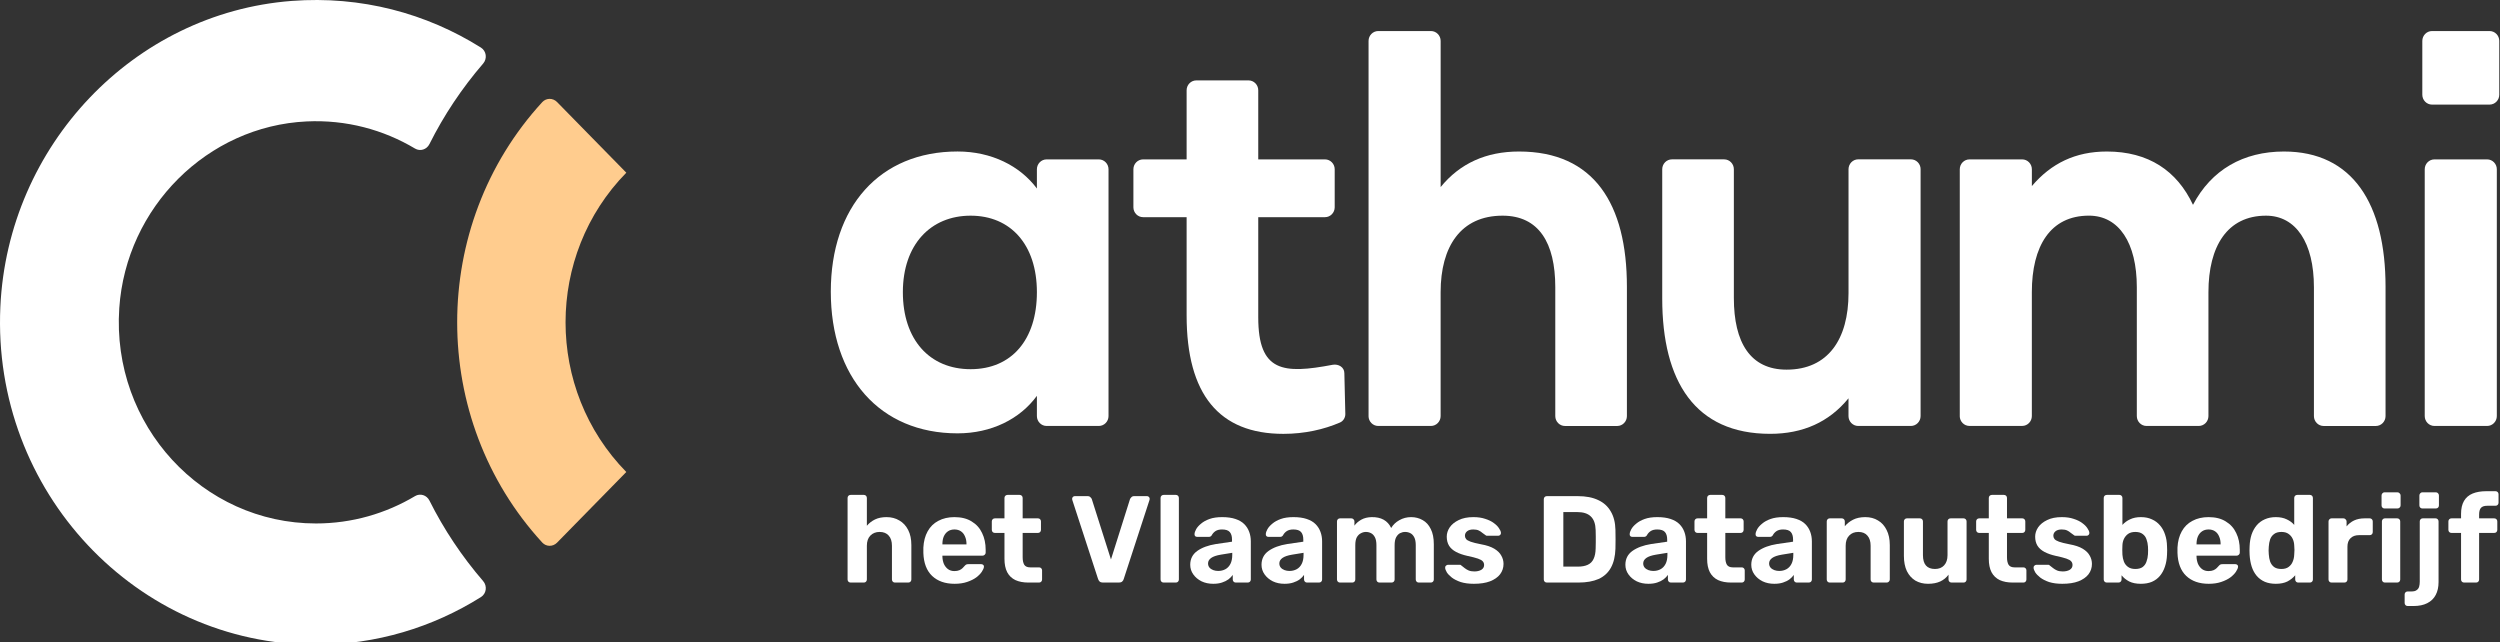
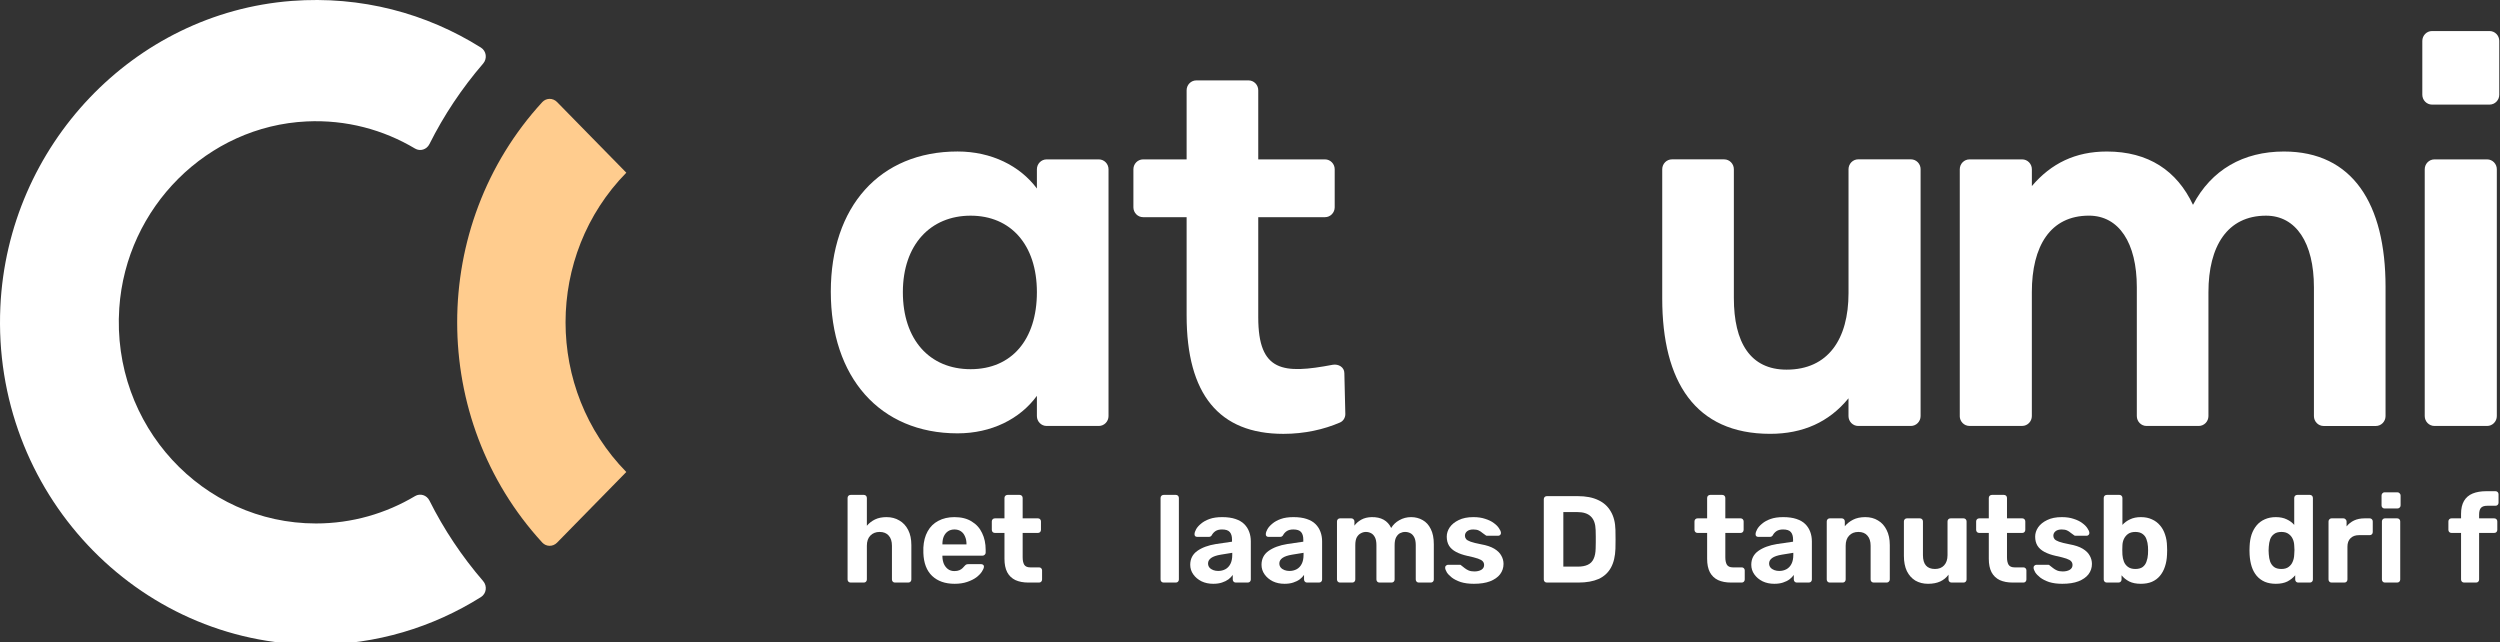
<svg xmlns="http://www.w3.org/2000/svg" viewBox="0 0 3397 873" fill="none">
  <rect x="0" y="0" width="3397" height="873" fill="#333333" stroke="none" />
  <path d="M429.282 711.285C275.331 711.285 151.3 578.079 162.07 418.712C171.342 281.467 282.035 171.329 416.693 164.998C470.471 162.451 520.968 176.241 563.94 201.856C570.93 206.041 579.81 203.239 583.483 195.853C603.061 156.702 627.561 119.953 656.553 86.297C662.295 79.602 660.904 69.305 653.487 64.648C579.524 18.221 490.798 -5.975 396.295 1.265C181.683 17.711 10.615 197.563 0.487 416.929C-11.103 667.986 185.749 876 429.282 876C511.375 876 588.155 852.313 653.451 811.344C660.904 806.686 662.331 796.389 656.553 789.658C627.561 756.002 603.061 719.253 583.483 680.103C579.81 672.753 570.966 669.915 563.976 674.099C524.391 697.713 478.352 711.285 429.282 711.285Z" fill="white" />
  <path d="M851.014 234.638L756.832 138.545C751.304 132.905 742.21 132.905 736.861 138.727C582.66 306.681 582.66 569.308 736.861 737.262C742.21 743.084 751.304 743.084 756.832 737.444L851.014 641.351C740.962 529.067 740.962 346.959 851.014 234.674" fill="#ffcc8e" />
  <path d="M1408.94 397.009C1408.94 332.607 1373.42 293.057 1318.85 293.057C1264.29 293.057 1226.81 332.644 1226.81 397.009C1226.81 461.374 1262.97 501.653 1318.85 501.653C1374.74 501.653 1408.94 461.411 1408.94 397.009ZM1128.89 396.318C1128.89 280.94 1195.29 205.842 1301.13 205.842C1347.17 205.842 1385.93 225.308 1408.94 256.162V230.001C1408.94 222.615 1414.86 216.575 1422.09 216.575H1493.1C1500.34 216.575 1506.26 222.615 1506.26 230.001V565.363C1506.26 572.749 1500.34 578.789 1493.1 578.789H1422.09C1414.86 578.789 1408.94 572.749 1408.94 565.363V537.856C1385.93 569.365 1347.13 588.831 1301.13 588.831C1195.29 588.831 1128.89 512.35 1128.89 396.318Z" fill="white" />
  <path d="M1612.38 428.554V295.094H1553.22C1545.98 295.094 1540.06 289.054 1540.06 281.668V230.001C1540.06 222.615 1545.98 216.575 1553.22 216.575H1612.38V122.665C1612.38 115.278 1618.3 109.238 1625.54 109.238H1696.55C1703.79 109.238 1709.71 115.278 1709.71 122.665V216.575H1800.43C1807.67 216.575 1813.59 222.615 1813.59 230.001V281.668C1813.59 289.054 1807.67 295.094 1800.43 295.094H1709.71V431.247C1709.71 505.691 1743.9 508.383 1810.95 495.648C1818.83 494.302 1826.71 498.996 1826.71 507.037L1828.03 562.706C1828.03 567.4 1825.39 572.094 1820.79 574.095C1799.11 583.482 1772.79 589.522 1743.87 589.522C1656.43 589.522 1612.38 535.854 1612.38 428.554Z" fill="white" />
-   <path d="M1859.59 565.363V55.608C1859.59 48.221 1865.51 42.181 1872.75 42.181H1944.39C1951.63 42.181 1957.55 48.221 1957.55 55.608V254.161C1983.84 221.96 2019.36 205.878 2064.04 205.878C2165.92 205.878 2210.64 276.975 2210.64 389.659V565.4C2210.64 572.786 2204.72 578.826 2197.48 578.826H2126.48C2119.24 578.826 2113.32 572.786 2113.32 565.4V390.314C2113.32 329.951 2090.96 293.057 2041.68 293.057C1985.16 293.057 1957.52 334.645 1957.52 397.009V565.363C1957.52 572.749 1951.6 578.789 1944.36 578.789H1872.71C1865.48 578.789 1859.56 572.749 1859.56 565.363" fill="white" />
  <path d="M2609.7 230.001V565.363C2609.7 572.749 2603.78 578.789 2596.54 578.789H2524.89C2517.65 578.789 2511.73 572.749 2511.73 565.363V541.203C2485.45 573.404 2449.93 589.486 2405.25 589.486C2303.36 589.486 2258.64 518.39 2258.64 405.705V229.965C2258.64 222.578 2264.56 216.539 2271.8 216.539H2342.81C2350.05 216.539 2355.97 222.578 2355.97 229.965V405.014C2355.97 465.376 2378.32 502.271 2427.61 502.271C2484.13 502.271 2511.77 460.683 2511.77 398.282V229.928C2511.77 222.542 2517.69 216.502 2524.93 216.502H2596.57C2603.81 216.502 2609.73 222.542 2609.73 229.928" fill="white" />
  <path d="M2662.94 565.363V230.001C2662.94 222.615 2668.86 216.575 2676.1 216.575H2747.74C2754.98 216.575 2760.9 222.615 2760.9 230.001V252.815C2787.19 221.96 2820.06 205.878 2862.82 205.878C2919.35 205.878 2958.15 232.039 2979.83 278.321C3004.83 230.693 3048.19 205.878 3103.43 205.878C3196.79 205.878 3241.48 276.974 3241.48 389.659V565.399C3241.48 572.786 3235.56 578.825 3228.32 578.825H3157.32C3150.08 578.825 3144.16 572.786 3144.16 565.399V390.314C3144.16 329.951 3119.84 293.057 3079.08 293.057C3026.47 293.057 3000.83 334.645 3000.83 397.009V565.363C3000.83 572.749 2994.91 578.789 2987.67 578.789H2916.67C2909.43 578.789 2903.51 572.749 2903.51 565.363V390.278C2903.51 329.915 2879.19 293.02 2838.43 293.02C2785.83 293.02 2760.87 334.608 2760.87 396.973V565.327C2760.87 572.713 2754.95 578.753 2747.71 578.753H2676.06C2668.82 578.753 2662.9 572.713 2662.9 565.327" fill="white" />
  <path d="M3294.72 565.363V230.002C3294.72 222.615 3300.64 216.575 3307.88 216.575H3379.52C3386.76 216.575 3392.68 222.615 3392.68 230.002V565.363C3392.68 572.749 3386.76 578.789 3379.52 578.789H3307.88C3300.64 578.789 3294.72 572.749 3294.72 565.363ZM3291.44 128.705V55.608C3291.44 48.221 3297.36 42.181 3304.6 42.181H3382.84C3390.08 42.181 3396 48.221 3396 55.608V128.705C3396 136.092 3390.08 142.131 3382.84 142.131H3304.6C3297.36 142.131 3291.44 136.092 3291.44 128.705Z" fill="white" />
  <path d="M1155.86 791.579C1154.64 791.579 1153.63 791.188 1152.85 790.405C1152.07 789.622 1151.69 788.616 1151.69 787.385V676.663C1151.69 675.433 1152.07 674.427 1152.85 673.644C1153.63 672.861 1154.64 672.469 1155.86 672.469H1173.89C1175.01 672.469 1175.95 672.861 1176.73 673.644C1177.51 674.427 1177.9 675.433 1177.9 676.663V714.41C1180.91 710.831 1184.58 707.979 1188.92 705.854C1193.26 703.729 1198.5 702.666 1204.62 702.666C1211.19 702.666 1216.98 704.176 1221.99 707.196C1227.11 710.104 1231.11 714.41 1234.01 720.113C1236.9 725.705 1238.35 732.528 1238.35 740.58V787.385C1238.35 788.616 1237.96 789.622 1237.18 790.405C1236.4 791.188 1235.4 791.579 1234.18 791.579H1215.97C1214.86 791.579 1213.92 791.188 1213.14 790.405C1212.36 789.622 1211.97 788.616 1211.97 787.385V741.587C1211.97 735.659 1210.52 731.074 1207.63 727.83C1204.73 724.475 1200.61 722.798 1195.27 722.798C1190.04 722.798 1185.81 724.475 1182.58 727.83C1179.46 731.074 1177.9 735.659 1177.9 741.587V787.385C1177.9 788.616 1177.51 789.622 1176.73 790.405C1175.95 791.188 1175.01 791.579 1173.89 791.579H1155.86Z" fill="white" />
  <path d="M1297.07 793.257C1284.27 793.257 1274.09 789.678 1266.52 782.52C1259.06 775.363 1255.11 764.961 1254.66 751.317C1254.66 750.422 1254.66 749.248 1254.66 747.794C1254.66 746.228 1254.66 744.998 1254.66 744.103C1255.11 735.492 1257.05 728.11 1260.5 721.959C1263.96 715.696 1268.8 710.943 1275.03 707.699C1281.27 704.344 1288.56 702.666 1296.91 702.666C1306.26 702.666 1314.05 704.624 1320.29 708.538C1326.63 712.341 1331.36 717.597 1334.48 724.307C1337.71 730.906 1339.32 738.511 1339.32 747.123V750.981C1339.32 752.1 1338.88 753.05 1337.99 753.833C1337.21 754.616 1336.26 755.008 1335.15 755.008H1280.54C1280.54 755.119 1280.54 755.343 1280.54 755.679C1280.54 755.902 1280.54 756.126 1280.54 756.35C1280.65 759.929 1281.32 763.228 1282.55 766.248C1283.88 769.155 1285.72 771.504 1288.06 773.294C1290.51 775.083 1293.4 775.978 1296.74 775.978C1299.52 775.978 1301.81 775.586 1303.59 774.803C1305.37 774.021 1306.82 773.07 1307.93 771.952C1309.15 770.833 1310.04 769.882 1310.6 769.1C1311.6 767.981 1312.38 767.31 1312.94 767.086C1313.61 766.751 1314.61 766.583 1315.94 766.583H1333.31C1334.42 766.583 1335.31 766.919 1335.98 767.59C1336.76 768.149 1337.1 768.988 1336.98 770.106C1336.87 771.896 1335.93 774.132 1334.15 776.817C1332.48 779.389 1329.97 781.961 1326.63 784.534C1323.29 786.994 1319.12 789.063 1314.11 790.741C1309.21 792.418 1303.53 793.257 1297.07 793.257ZM1280.54 739.741H1313.27V739.406C1313.27 735.38 1312.6 731.913 1311.27 729.005C1310.04 725.985 1308.21 723.636 1305.76 721.959C1303.31 720.281 1300.36 719.442 1296.91 719.442C1293.46 719.442 1290.51 720.281 1288.06 721.959C1285.61 723.636 1283.72 725.985 1282.38 729.005C1281.16 731.913 1280.54 735.38 1280.54 739.406V739.741Z" fill="white" />
  <path d="M1397.43 791.579C1390.53 791.579 1384.63 790.461 1379.73 788.224C1374.84 785.876 1371.11 782.297 1368.55 777.488C1366.1 772.678 1364.87 766.639 1364.87 759.369V724.14H1351.85C1350.62 724.14 1349.62 723.748 1348.84 722.965C1348.06 722.183 1347.67 721.176 1347.67 719.946V708.538C1347.67 707.308 1348.06 706.301 1348.84 705.518C1349.62 704.735 1350.62 704.344 1351.85 704.344H1364.87V676.663C1364.87 675.433 1365.26 674.427 1366.04 673.644C1366.93 672.861 1367.93 672.469 1369.05 672.469H1385.41C1386.64 672.469 1387.64 672.861 1388.42 673.644C1389.2 674.427 1389.59 675.433 1389.59 676.663V704.344H1410.46C1411.57 704.344 1412.52 704.735 1413.3 705.518C1414.08 706.301 1414.47 707.308 1414.47 708.538V719.946C1414.47 721.176 1414.08 722.183 1413.3 722.965C1412.52 723.748 1411.57 724.14 1410.46 724.14H1389.59V757.356C1389.59 761.606 1390.31 764.961 1391.76 767.422C1393.31 769.771 1395.99 770.945 1399.77 770.945H1411.96C1413.07 770.945 1414.02 771.336 1414.8 772.119C1415.58 772.902 1415.97 773.853 1415.97 774.971V787.385C1415.97 788.616 1415.58 789.622 1414.8 790.405C1414.02 791.188 1413.07 791.579 1411.96 791.579H1397.43Z" fill="white" />
-   <path d="M1498.56 791.579C1496.78 791.579 1495.33 791.132 1494.21 790.237C1493.21 789.231 1492.49 788.057 1492.04 786.714L1456.98 679.18C1456.87 678.621 1456.81 678.117 1456.81 677.67C1456.81 676.775 1457.14 675.992 1457.81 675.321C1458.48 674.538 1459.31 674.147 1460.32 674.147H1477.85C1479.52 674.147 1480.8 674.65 1481.69 675.657C1482.69 676.552 1483.3 677.39 1483.53 678.173L1509.58 760.208L1535.46 678.173C1535.79 677.39 1536.41 676.552 1537.3 675.657C1538.19 674.65 1539.47 674.147 1541.14 674.147H1558.67C1559.67 674.147 1560.51 674.538 1561.18 675.321C1561.84 675.992 1562.18 676.775 1562.18 677.67C1562.18 678.117 1562.12 678.621 1562.01 679.18L1526.94 786.714C1526.61 788.057 1525.89 789.231 1524.77 790.237C1523.77 791.132 1522.32 791.579 1520.43 791.579H1498.56Z" fill="white" />
  <path d="M1581.15 791.579C1579.93 791.579 1578.92 791.188 1578.14 790.405C1577.36 789.622 1576.98 788.616 1576.98 787.385V676.663C1576.98 675.433 1577.36 674.427 1578.14 673.644C1578.92 672.861 1579.93 672.469 1581.15 672.469H1597.85C1598.96 672.469 1599.91 672.861 1600.69 673.644C1601.47 674.427 1601.86 675.433 1601.86 676.663V787.385C1601.86 788.616 1601.47 789.622 1600.69 790.405C1599.91 791.188 1598.96 791.579 1597.85 791.579H1581.15Z" fill="white" />
  <path d="M1648.51 793.257C1642.61 793.257 1637.32 792.139 1632.65 789.902C1627.97 787.553 1624.24 784.422 1621.46 780.507C1618.68 776.593 1617.28 772.231 1617.28 767.422C1617.28 759.481 1620.46 753.218 1626.8 748.633C1633.26 744.047 1641.72 740.916 1652.18 739.238L1674.06 736.051V733.031C1674.06 728.669 1673.06 725.314 1671.05 722.965C1669.05 720.617 1665.54 719.442 1660.53 719.442C1656.86 719.442 1653.91 720.169 1651.68 721.623C1649.46 723.077 1647.73 724.979 1646.51 727.327C1645.62 728.781 1644.34 729.508 1642.67 729.508H1626.8C1625.58 729.508 1624.63 729.172 1623.96 728.501C1623.3 727.719 1623.02 726.824 1623.13 725.817C1623.13 723.916 1623.85 721.679 1625.3 719.107C1626.75 716.535 1628.97 714.018 1631.98 711.558C1634.98 708.985 1638.83 706.86 1643.5 705.183C1648.18 703.505 1653.91 702.666 1660.7 702.666C1667.71 702.666 1673.72 703.505 1678.73 705.183C1683.74 706.86 1687.75 709.209 1690.76 712.229C1693.76 715.248 1695.99 718.771 1697.44 722.798C1698.88 726.712 1699.61 730.962 1699.61 735.547V787.385C1699.61 788.616 1699.22 789.622 1698.44 790.405C1697.66 791.188 1696.66 791.579 1695.43 791.579H1679.07C1677.96 791.579 1677.01 791.188 1676.23 790.405C1675.45 789.622 1675.06 788.616 1675.06 787.385V781.178C1673.61 783.303 1671.67 785.316 1669.22 787.218C1666.77 789.007 1663.82 790.461 1660.37 791.579C1657.03 792.698 1653.07 793.257 1648.51 793.257ZM1655.19 775.81C1658.86 775.81 1662.15 775.027 1665.04 773.461C1667.94 771.896 1670.22 769.491 1671.89 766.248C1673.56 763.004 1674.39 758.922 1674.39 754.001V751.149L1658.86 753.666C1652.85 754.672 1648.45 756.182 1645.67 758.195C1642.89 760.208 1641.5 762.669 1641.5 765.577C1641.5 767.702 1642.11 769.547 1643.33 771.113C1644.67 772.678 1646.4 773.853 1648.51 774.636C1650.63 775.419 1652.85 775.81 1655.19 775.81Z" fill="white" />
  <path d="M1745.37 793.257C1739.47 793.257 1734.19 792.139 1729.51 789.902C1724.84 787.553 1721.11 784.422 1718.32 780.507C1715.54 776.593 1714.15 772.231 1714.15 767.422C1714.15 759.481 1717.32 753.218 1723.67 748.633C1730.12 744.047 1738.58 740.916 1749.05 739.238L1770.92 736.051V733.031C1770.92 728.669 1769.92 725.314 1767.92 722.965C1765.91 720.617 1762.41 719.442 1757.4 719.442C1753.72 719.442 1750.77 720.169 1748.55 721.623C1746.32 723.077 1744.6 724.979 1743.37 727.327C1742.48 728.781 1741.2 729.508 1739.53 729.508H1723.67C1722.44 729.508 1721.5 729.172 1720.83 728.501C1720.16 727.719 1719.88 726.824 1719.99 725.817C1719.99 723.916 1720.72 721.679 1722.16 719.107C1723.61 716.535 1725.84 714.018 1728.84 711.558C1731.85 708.985 1735.69 706.86 1740.37 705.183C1745.04 703.505 1750.77 702.666 1757.56 702.666C1764.58 702.666 1770.59 703.505 1775.6 705.183C1780.61 706.86 1784.62 709.209 1787.62 712.229C1790.63 715.248 1792.85 718.771 1794.3 722.798C1795.75 726.712 1796.47 730.962 1796.47 735.547V787.385C1796.47 788.616 1796.08 789.622 1795.3 790.405C1794.52 791.188 1793.52 791.579 1792.3 791.579H1775.93C1774.82 791.579 1773.87 791.188 1773.09 790.405C1772.31 789.622 1771.93 788.616 1771.93 787.385V781.178C1770.48 783.303 1768.53 785.316 1766.08 787.218C1763.63 789.007 1760.68 790.461 1757.23 791.579C1753.89 792.698 1749.94 793.257 1745.37 793.257ZM1752.05 775.81C1755.73 775.81 1759.01 775.027 1761.91 773.461C1764.8 771.896 1767.08 769.491 1768.75 766.248C1770.42 763.004 1771.26 758.922 1771.26 754.001V751.149L1755.73 753.666C1749.72 754.672 1745.32 756.182 1742.54 758.195C1739.75 760.208 1738.36 762.669 1738.36 765.577C1738.36 767.702 1738.97 769.547 1740.2 771.113C1741.53 772.678 1743.26 773.853 1745.37 774.636C1747.49 775.419 1749.72 775.81 1752.05 775.81Z" fill="white" />
  <path d="M1820.7 791.579C1819.58 791.579 1818.64 791.188 1817.86 790.405C1817.08 789.622 1816.69 788.616 1816.69 787.385V708.538C1816.69 707.308 1817.08 706.301 1817.86 705.518C1818.64 704.735 1819.58 704.344 1820.7 704.344H1836.23C1837.34 704.344 1838.29 704.735 1839.07 705.518C1839.96 706.301 1840.4 707.308 1840.4 708.538V714.242C1842.63 711.11 1845.69 708.426 1849.59 706.189C1853.59 703.953 1858.33 702.778 1863.78 702.666C1876.69 702.443 1885.54 707.364 1890.33 717.429C1892.89 713.067 1896.56 709.545 1901.35 706.86C1906.25 704.064 1911.59 702.666 1917.38 702.666C1923.17 702.666 1928.4 704.008 1933.08 706.693C1937.75 709.265 1941.43 713.291 1944.1 718.771C1946.88 724.14 1948.27 731.074 1948.27 739.574V787.385C1948.27 788.616 1947.89 789.622 1947.11 790.405C1946.33 791.188 1945.38 791.579 1944.27 791.579H1927.74C1926.62 791.579 1925.68 791.188 1924.9 790.405C1924.12 789.622 1923.73 788.616 1923.73 787.385V740.916C1923.73 736.33 1923.06 732.751 1921.72 730.179C1920.39 727.495 1918.61 725.594 1916.38 724.475C1914.27 723.357 1911.87 722.798 1909.2 722.798C1906.86 722.798 1904.58 723.357 1902.35 724.475C1900.24 725.594 1898.46 727.495 1897.01 730.179C1895.67 732.751 1895.01 736.33 1895.01 740.916V787.385C1895.01 788.616 1894.62 789.622 1893.84 790.405C1893.06 791.188 1892.06 791.579 1890.83 791.579H1874.47C1873.24 791.579 1872.24 791.188 1871.46 790.405C1870.68 789.622 1870.29 788.616 1870.29 787.385V740.916C1870.29 736.33 1869.62 732.751 1868.29 730.179C1866.95 727.495 1865.17 725.594 1862.95 724.475C1860.83 723.357 1858.49 722.798 1855.93 722.798C1853.59 722.798 1851.31 723.413 1849.09 724.643C1846.86 725.761 1845.02 727.607 1843.57 730.179C1842.24 732.751 1841.57 736.274 1841.57 740.748V787.385C1841.57 788.616 1841.18 789.622 1840.4 790.405C1839.62 791.188 1838.68 791.579 1837.56 791.579H1820.7Z" fill="white" />
  <path d="M2002.74 793.257C1995.84 793.257 1989.88 792.474 1984.87 790.908C1979.98 789.231 1975.97 787.218 1972.85 784.869C1969.85 782.52 1967.56 780.172 1966.01 777.823C1964.56 775.363 1963.78 773.294 1963.67 771.616C1963.56 770.386 1963.95 769.379 1964.84 768.596C1965.73 767.813 1966.62 767.422 1967.51 767.422H1983.71C1984.04 767.422 1984.37 767.478 1984.71 767.59C1985.04 767.702 1985.38 767.981 1985.71 768.428C1987.16 769.435 1988.66 770.609 1990.22 771.952C1991.78 773.182 1993.56 774.244 1995.56 775.139C1997.68 776.034 2000.29 776.481 2003.41 776.481C2007.08 776.481 2010.2 775.754 2012.76 774.3C2015.32 772.734 2016.6 770.554 2016.6 767.758C2016.6 765.744 2015.99 764.067 2014.76 762.725C2013.65 761.383 2011.48 760.152 2008.25 759.034C2005.02 757.916 2000.24 756.685 1993.89 755.343C1987.88 754.001 1982.76 752.212 1978.53 749.975C1974.3 747.738 1971.13 744.942 1969.01 741.587C1966.9 738.12 1965.84 733.982 1965.84 729.173C1965.84 724.811 1967.17 720.617 1969.85 716.591C1972.63 712.564 1976.69 709.265 1982.04 706.693C1987.38 704.008 1994.06 702.666 2002.07 702.666C2008.2 702.666 2013.54 703.449 2018.1 705.015C2022.78 706.469 2026.68 708.37 2029.79 710.719C2032.91 712.956 2035.25 715.304 2036.81 717.765C2038.48 720.113 2039.37 722.182 2039.48 723.972C2039.59 725.09 2039.26 726.041 2038.48 726.824C2037.7 727.607 2036.81 727.998 2035.8 727.998H2020.94C2020.39 727.998 2019.89 727.942 2019.44 727.83C2019 727.607 2018.61 727.327 2018.27 726.992C2016.94 726.097 2015.54 725.09 2014.1 723.972C2012.76 722.742 2011.15 721.679 2009.25 720.784C2007.36 719.89 2004.91 719.442 2001.91 719.442C1998.23 719.442 1995.39 720.281 1993.39 721.959C1991.5 723.525 1990.55 725.538 1990.55 727.998C1990.55 729.564 1991.05 731.018 1992.05 732.36C1993.06 733.702 1995.12 734.932 1998.23 736.051C2001.35 737.169 2006.08 738.343 2012.43 739.574C2020 740.916 2026.01 742.929 2030.46 745.613C2034.91 748.297 2038.09 751.429 2039.98 755.008C2041.98 758.475 2042.99 762.221 2042.99 766.248C2042.99 771.504 2041.43 776.201 2038.31 780.339C2035.19 784.366 2030.63 787.553 2024.62 789.902C2018.72 792.139 2011.42 793.257 2002.74 793.257Z" fill="white" />
  <path d="M2101.88 791.579C2100.66 791.579 2099.65 791.188 2098.87 790.405C2098.09 789.622 2097.71 788.616 2097.71 787.385V678.341C2097.71 677.111 2098.09 676.104 2098.87 675.321C2099.65 674.538 2100.66 674.147 2101.88 674.147H2143.79C2154.93 674.147 2164.22 675.936 2171.68 679.515C2179.14 682.982 2184.82 688.127 2188.71 694.949C2192.72 701.66 2194.84 709.992 2195.06 719.946C2195.17 724.867 2195.22 729.173 2195.22 732.863C2195.22 736.554 2195.17 740.804 2195.06 745.613C2194.72 756.014 2192.66 764.626 2188.88 771.448C2185.09 778.271 2179.53 783.359 2172.18 786.714C2164.83 789.958 2155.65 791.579 2144.63 791.579H2101.88ZM2124.26 769.938H2143.79C2149.36 769.938 2153.92 769.1 2157.49 767.422C2161.05 765.744 2163.66 763.116 2165.33 759.537C2167.12 755.846 2168.06 751.093 2168.17 745.278C2168.28 742.034 2168.34 739.126 2168.34 736.554C2168.45 733.982 2168.45 731.409 2168.34 728.837C2168.34 726.265 2168.28 723.413 2168.17 720.281C2167.95 711.893 2165.78 705.742 2161.66 701.828C2157.65 697.801 2151.42 695.788 2142.96 695.788H2124.26V769.938Z" fill="white" />
-   <path d="M2239.81 793.257C2233.91 793.257 2228.62 792.139 2223.94 789.902C2219.27 787.553 2215.54 784.422 2212.76 780.507C2209.97 776.593 2208.58 772.231 2208.58 767.422C2208.58 759.481 2211.75 753.218 2218.1 748.633C2224.56 744.047 2233.02 740.916 2243.48 739.238L2265.36 736.051V733.031C2265.36 728.669 2264.35 725.314 2262.35 722.965C2260.35 720.617 2256.84 719.442 2251.83 719.442C2248.16 719.442 2245.21 720.169 2242.98 721.623C2240.75 723.077 2239.03 724.979 2237.8 727.327C2236.91 728.781 2235.63 729.508 2233.96 729.508H2218.1C2216.87 729.508 2215.93 729.172 2215.26 728.501C2214.59 727.719 2214.31 726.824 2214.43 725.817C2214.43 723.916 2215.15 721.679 2216.6 719.107C2218.04 716.535 2220.27 714.018 2223.28 711.558C2226.28 708.985 2230.12 706.86 2234.8 705.183C2239.47 703.505 2245.21 702.666 2252 702.666C2259.01 702.666 2265.02 703.505 2270.03 705.183C2275.04 706.86 2279.05 709.209 2282.05 712.229C2285.06 715.248 2287.29 718.771 2288.73 722.798C2290.18 726.712 2290.9 730.962 2290.9 735.547V787.385C2290.9 788.616 2290.51 789.622 2289.74 790.405C2288.96 791.188 2287.95 791.579 2286.73 791.579H2270.37C2269.25 791.579 2268.31 791.188 2267.53 790.405C2266.75 789.622 2266.36 788.616 2266.36 787.385V781.178C2264.91 783.303 2262.96 785.316 2260.51 787.218C2258.06 789.007 2255.11 790.461 2251.66 791.579C2248.32 792.698 2244.37 793.257 2239.81 793.257ZM2246.49 775.81C2250.16 775.81 2253.44 775.027 2256.34 773.461C2259.23 771.896 2261.52 769.491 2263.19 766.248C2264.85 763.004 2265.69 758.922 2265.69 754.001V751.149L2250.16 753.666C2244.15 754.672 2239.75 756.182 2236.97 758.195C2234.19 760.208 2232.79 762.669 2232.79 765.577C2232.79 767.702 2233.41 769.547 2234.63 771.113C2235.97 772.678 2237.69 773.853 2239.81 774.636C2241.92 775.419 2244.15 775.81 2246.49 775.81Z" fill="white" />
  <path d="M2352.22 791.579C2345.31 791.579 2339.41 790.461 2334.52 788.224C2329.62 785.876 2325.89 782.297 2323.33 777.488C2320.88 772.678 2319.65 766.639 2319.65 759.369V724.14H2306.63C2305.41 724.14 2304.4 723.748 2303.62 722.965C2302.84 722.183 2302.46 721.176 2302.46 719.946V708.538C2302.46 707.308 2302.84 706.301 2303.62 705.518C2304.4 704.735 2305.41 704.344 2306.63 704.344H2319.65V676.663C2319.65 675.433 2320.04 674.427 2320.82 673.644C2321.71 672.861 2322.72 672.469 2323.83 672.469H2340.19C2341.42 672.469 2342.42 672.861 2343.2 673.644C2343.98 674.427 2344.37 675.433 2344.37 676.663V704.344H2365.24C2366.35 704.344 2367.3 704.735 2368.08 705.518C2368.86 706.301 2369.25 707.308 2369.25 708.538V719.946C2369.25 721.176 2368.86 722.183 2368.08 722.965C2367.3 723.748 2366.35 724.14 2365.24 724.14H2344.37V757.356C2344.37 761.606 2345.09 764.961 2346.54 767.422C2348.1 769.771 2350.77 770.945 2354.55 770.945H2366.74C2367.86 770.945 2368.8 771.336 2369.58 772.119C2370.36 772.902 2370.75 773.853 2370.75 774.971V787.385C2370.75 788.616 2370.36 789.622 2369.58 790.405C2368.8 791.188 2367.86 791.579 2366.74 791.579H2352.22Z" fill="white" />
  <path d="M2410.87 793.257C2404.97 793.257 2399.68 792.139 2395.01 789.902C2390.33 787.553 2386.6 784.422 2383.82 780.507C2381.03 776.593 2379.64 772.231 2379.64 767.422C2379.64 759.481 2382.82 753.218 2389.16 748.633C2395.62 744.047 2404.08 740.916 2414.54 739.238L2436.42 736.051V733.031C2436.42 728.669 2435.42 725.314 2433.41 722.965C2431.41 720.617 2427.9 719.442 2422.89 719.442C2419.22 719.442 2416.27 720.169 2414.04 721.623C2411.82 723.077 2410.09 724.979 2408.87 727.327C2407.97 728.781 2406.69 729.508 2405.02 729.508H2389.16C2387.94 729.508 2386.99 729.172 2386.32 728.501C2385.65 727.719 2385.38 726.824 2385.49 725.817C2385.49 723.916 2386.21 721.679 2387.66 719.107C2389.11 716.535 2391.33 714.018 2394.34 711.558C2397.34 708.985 2401.18 706.86 2405.86 705.183C2410.53 703.505 2416.27 702.666 2423.06 702.666C2430.07 702.666 2436.08 703.505 2441.09 705.183C2446.1 706.86 2450.11 709.209 2453.12 712.229C2456.12 715.248 2458.35 718.771 2459.8 722.798C2461.24 726.712 2461.97 730.962 2461.97 735.547V787.385C2461.97 788.616 2461.58 789.622 2460.8 790.405C2460.02 791.188 2459.02 791.579 2457.79 791.579H2441.43C2440.31 791.579 2439.37 791.188 2438.59 790.405C2437.81 789.622 2437.42 788.616 2437.42 787.385V781.178C2435.97 783.303 2434.02 785.316 2431.58 787.218C2429.13 789.007 2426.18 790.461 2422.73 791.579C2419.39 792.698 2415.43 793.257 2410.87 793.257ZM2417.55 775.81C2421.22 775.81 2424.51 775.027 2427.4 773.461C2430.3 771.896 2432.58 769.491 2434.25 766.248C2435.92 763.004 2436.75 758.922 2436.75 754.001V751.149L2421.22 753.666C2415.21 754.672 2410.81 756.182 2408.03 758.195C2405.25 760.208 2403.86 762.669 2403.86 765.577C2403.86 767.702 2404.47 769.547 2405.69 771.113C2407.03 772.678 2408.75 773.853 2410.87 774.636C2412.98 775.419 2415.21 775.81 2417.55 775.81Z" fill="white" />
  <path d="M2486.19 791.579C2485.08 791.579 2484.13 791.188 2483.35 790.405C2482.57 789.622 2482.18 788.616 2482.18 787.385V708.538C2482.18 707.308 2482.57 706.301 2483.35 705.518C2484.13 704.735 2485.08 704.344 2486.19 704.344H2502.56C2503.78 704.344 2504.78 704.735 2505.56 705.518C2506.34 706.301 2506.73 707.308 2506.73 708.538V715.081C2509.63 711.502 2513.36 708.538 2517.92 706.189C2522.48 703.841 2528.05 702.666 2534.62 702.666C2541.19 702.666 2546.92 704.176 2551.82 707.196C2556.83 710.104 2560.72 714.41 2563.51 720.113C2566.4 725.705 2567.85 732.528 2567.85 740.58V787.385C2567.85 788.616 2567.4 789.622 2566.51 790.405C2565.73 791.188 2564.79 791.579 2563.67 791.579H2545.97C2544.75 791.579 2543.75 791.188 2542.97 790.405C2542.19 789.622 2541.8 788.616 2541.8 787.385V741.587C2541.8 735.659 2540.35 731.074 2537.46 727.83C2534.67 724.475 2530.55 722.798 2525.1 722.798C2519.87 722.798 2515.69 724.475 2512.58 727.83C2509.46 731.074 2507.9 735.659 2507.9 741.587V787.385C2507.9 788.616 2507.51 789.622 2506.73 790.405C2505.95 791.188 2505.01 791.579 2503.89 791.579H2486.19Z" fill="white" />
  <path d="M2619.75 793.257C2613.29 793.257 2607.56 791.803 2602.55 788.895C2597.65 785.876 2593.81 781.57 2591.03 775.978C2588.36 770.274 2587.02 763.396 2587.02 755.343V708.538C2587.02 707.308 2587.41 706.301 2588.19 705.518C2588.97 704.735 2589.91 704.344 2591.03 704.344H2608.73C2609.95 704.344 2610.95 704.735 2611.73 705.518C2612.51 706.301 2612.9 707.308 2612.9 708.538V754.337C2612.9 766.863 2618.36 773.126 2629.27 773.126C2634.5 773.126 2638.62 771.504 2641.62 768.261C2644.74 764.906 2646.3 760.264 2646.3 754.337V708.538C2646.3 707.308 2646.69 706.301 2647.47 705.518C2648.25 704.735 2649.25 704.344 2650.47 704.344H2668.18C2669.29 704.344 2670.23 704.735 2671.01 705.518C2671.79 706.301 2672.18 707.308 2672.18 708.538V787.385C2672.18 788.616 2671.79 789.622 2671.01 790.405C2670.23 791.188 2669.29 791.579 2668.18 791.579H2651.81C2650.59 791.579 2649.58 791.188 2648.8 790.405C2648.03 789.622 2647.64 788.616 2647.64 787.385V780.843C2644.74 784.869 2641.01 787.945 2636.45 790.07C2631.88 792.195 2626.32 793.257 2619.75 793.257Z" fill="white" />
  <path d="M2734.95 791.579C2728.04 791.579 2722.14 790.461 2717.24 788.224C2712.35 785.876 2708.62 782.297 2706.06 777.488C2703.61 772.678 2702.38 766.639 2702.38 759.369V724.14H2689.36C2688.13 724.14 2687.13 723.748 2686.35 722.965C2685.57 722.183 2685.18 721.176 2685.18 719.946V708.538C2685.18 707.308 2685.57 706.301 2686.35 705.518C2687.13 704.735 2688.13 704.344 2689.36 704.344H2702.38V676.663C2702.38 675.433 2702.77 674.427 2703.55 673.644C2704.44 672.861 2705.44 672.469 2706.56 672.469H2722.92C2724.15 672.469 2725.15 672.861 2725.93 673.644C2726.71 674.427 2727.1 675.433 2727.1 676.663V704.344H2747.97C2749.08 704.344 2750.03 704.735 2750.81 705.518C2751.59 706.301 2751.98 707.308 2751.98 708.538V719.946C2751.98 721.176 2751.59 722.183 2750.81 722.965C2750.03 723.748 2749.08 724.14 2747.97 724.14H2727.1V757.356C2727.1 761.606 2727.82 764.961 2729.27 767.422C2730.83 769.771 2733.5 770.945 2737.28 770.945H2749.47C2750.59 770.945 2751.53 771.336 2752.31 772.119C2753.09 772.902 2753.48 773.853 2753.48 774.971V787.385C2753.48 788.616 2753.09 789.622 2752.31 790.405C2751.53 791.188 2750.59 791.579 2749.47 791.579H2734.95Z" fill="white" />
  <path d="M2802.28 793.257C2795.38 793.257 2789.42 792.474 2784.41 790.908C2779.52 789.231 2775.51 787.218 2772.39 784.869C2769.38 782.52 2767.1 780.172 2765.54 777.823C2764.1 775.363 2763.32 773.294 2763.21 771.616C2763.1 770.386 2763.48 769.379 2764.38 768.596C2765.27 767.813 2766.16 767.422 2767.05 767.422H2783.24C2783.58 767.422 2783.91 767.478 2784.25 767.59C2784.58 767.702 2784.91 767.981 2785.25 768.428C2786.7 769.435 2788.2 770.609 2789.76 771.952C2791.32 773.182 2793.1 774.244 2795.1 775.139C2797.22 776.034 2799.83 776.481 2802.95 776.481C2806.62 776.481 2809.74 775.754 2812.3 774.3C2814.86 772.734 2816.14 770.554 2816.14 767.758C2816.14 765.744 2815.53 764.067 2814.3 762.725C2813.19 761.383 2811.02 760.152 2807.79 759.034C2804.56 757.916 2799.78 756.685 2793.43 755.343C2787.42 754.001 2782.3 752.212 2778.07 749.975C2773.84 747.738 2770.67 744.942 2768.55 741.587C2766.43 738.12 2765.38 733.982 2765.38 729.173C2765.38 724.811 2766.71 720.617 2769.39 716.591C2772.17 712.564 2776.23 709.265 2781.57 706.693C2786.92 704.008 2793.6 702.666 2801.61 702.666C2807.74 702.666 2813.08 703.449 2817.64 705.015C2822.32 706.469 2826.22 708.37 2829.33 710.719C2832.45 712.956 2834.79 715.304 2836.35 717.765C2838.02 720.113 2838.91 722.182 2839.02 723.972C2839.13 725.09 2838.79 726.041 2838.02 726.824C2837.24 727.607 2836.35 727.998 2835.34 727.998H2820.48C2819.93 727.998 2819.42 727.942 2818.98 727.83C2818.53 727.607 2818.14 727.327 2817.81 726.992C2816.47 726.097 2815.08 725.09 2813.64 723.972C2812.3 722.742 2810.69 721.679 2808.79 720.784C2806.9 719.89 2804.45 719.442 2801.45 719.442C2797.77 719.442 2794.93 720.281 2792.93 721.959C2791.04 723.525 2790.09 725.538 2790.09 727.998C2790.09 729.564 2790.59 731.018 2791.59 732.36C2792.6 733.702 2794.66 734.932 2797.77 736.051C2800.89 737.169 2805.62 738.343 2811.97 739.574C2819.54 740.916 2825.55 742.929 2830 745.613C2834.45 748.297 2837.63 751.429 2839.52 755.008C2841.52 758.475 2842.52 762.221 2842.52 766.248C2842.52 771.504 2840.97 776.201 2837.85 780.339C2834.73 784.366 2830.17 787.553 2824.16 789.902C2818.26 792.139 2810.96 793.257 2802.28 793.257Z" fill="white" />
  <path d="M2908.98 793.257C2902.64 793.257 2897.35 792.195 2893.12 790.07C2888.89 787.833 2885.44 785.037 2882.77 781.682V787.385C2882.77 788.616 2882.38 789.622 2881.6 790.405C2880.82 791.188 2879.82 791.579 2878.59 791.579H2862.73C2861.5 791.579 2860.5 791.188 2859.72 790.405C2858.94 789.622 2858.55 788.616 2858.55 787.385V676.663C2858.55 675.433 2858.94 674.427 2859.72 673.644C2860.5 672.861 2861.5 672.469 2862.73 672.469H2879.93C2881.04 672.469 2881.99 672.861 2882.77 673.644C2883.55 674.427 2883.94 675.433 2883.94 676.663V713.235C2886.72 710.104 2890.17 707.587 2894.29 705.686C2898.41 703.673 2903.31 702.666 2908.98 702.666C2914.77 702.666 2919.78 703.673 2924.01 705.686C2928.35 707.587 2932.03 710.327 2935.03 713.906C2938.04 717.373 2940.32 721.511 2941.88 726.321C2943.55 731.13 2944.44 736.442 2944.55 742.258C2944.66 744.271 2944.72 746.172 2944.72 747.962C2944.72 749.639 2944.66 751.541 2944.55 753.666C2944.33 759.593 2943.38 765.017 2941.71 769.938C2940.15 774.747 2937.87 778.942 2934.87 782.52C2931.97 785.987 2928.35 788.672 2924.01 790.573C2919.78 792.362 2914.77 793.257 2908.98 793.257ZM2901.47 773.126C2905.7 773.126 2909.04 772.231 2911.49 770.442C2913.94 768.54 2915.66 766.08 2916.66 763.06C2917.78 760.04 2918.45 756.741 2918.67 753.162C2918.89 749.695 2918.89 746.228 2918.67 742.761C2918.45 739.182 2917.78 735.883 2916.66 732.863C2915.66 729.844 2913.94 727.439 2911.49 725.65C2909.04 723.748 2905.7 722.798 2901.47 722.798C2897.46 722.798 2894.18 723.692 2891.62 725.482C2889.17 727.271 2887.28 729.564 2885.94 732.36C2884.71 735.044 2884.05 737.952 2883.94 741.083C2883.82 743.097 2883.77 745.166 2883.77 747.291C2883.77 749.416 2883.82 751.541 2883.94 753.666C2884.16 757.021 2884.83 760.152 2885.94 763.06C2887.05 765.968 2888.89 768.373 2891.45 770.274C2894.01 772.175 2897.35 773.126 2901.47 773.126Z" fill="white" />
-   <path d="M3001.17 793.257C2988.37 793.257 2978.18 789.678 2970.61 782.52C2963.15 775.363 2959.2 764.961 2958.76 751.317C2958.76 750.422 2958.76 749.248 2958.76 747.794C2958.76 746.228 2958.76 744.998 2958.76 744.103C2959.2 735.492 2961.15 728.11 2964.6 721.959C2968.05 715.696 2972.89 710.943 2979.13 707.699C2985.36 704.344 2992.65 702.666 3001 702.666C3010.35 702.666 3018.15 704.624 3024.38 708.538C3030.73 712.341 3035.46 717.597 3038.58 724.307C3041.8 730.906 3043.42 738.511 3043.42 747.123V750.981C3043.42 752.1 3042.97 753.05 3042.08 753.833C3041.3 754.616 3040.36 755.008 3039.24 755.008H2984.64C2984.64 755.119 2984.64 755.343 2984.64 755.679C2984.64 755.902 2984.64 756.126 2984.64 756.35C2984.75 759.929 2985.42 763.228 2986.64 766.248C2987.98 769.155 2989.82 771.504 2992.15 773.294C2994.6 775.083 2997.5 775.978 3000.84 775.978C3003.62 775.978 3005.9 775.586 3007.68 774.803C3009.46 774.021 3010.91 773.07 3012.02 771.952C3013.25 770.833 3014.14 769.882 3014.7 769.1C3015.7 767.981 3016.48 767.31 3017.03 767.086C3017.7 766.751 3018.7 766.583 3020.04 766.583H3037.41C3038.52 766.583 3039.41 766.919 3040.08 767.59C3040.86 768.149 3041.19 768.988 3041.08 770.106C3040.97 771.896 3040.02 774.132 3038.24 776.817C3036.57 779.389 3034.07 781.961 3030.73 784.534C3027.39 786.994 3023.21 789.063 3018.2 790.741C3013.3 792.418 3007.63 793.257 3001.17 793.257ZM2984.64 739.741H3017.37V739.406C3017.37 735.38 3016.7 731.913 3015.36 729.005C3014.14 725.985 3012.3 723.636 3009.85 721.959C3007.4 720.281 3004.45 719.442 3001 719.442C2997.55 719.442 2994.6 720.281 2992.15 721.959C2989.7 723.636 2987.81 725.985 2986.48 729.005C2985.25 731.913 2984.64 735.38 2984.64 739.406V739.741Z" fill="white" />
  <path d="M3092.34 793.257C3086.77 793.257 3081.82 792.362 3077.48 790.573C3073.13 788.672 3069.46 785.987 3066.46 782.52C3063.45 778.942 3061.17 774.747 3059.61 769.938C3058.05 765.017 3057.1 759.593 3056.77 753.666C3056.66 751.541 3056.6 749.639 3056.6 747.962C3056.6 746.172 3056.66 744.271 3056.77 742.258C3056.99 736.442 3057.88 731.13 3059.44 726.321C3061.11 721.511 3063.39 717.373 3066.29 713.906C3069.29 710.327 3072.97 707.587 3077.31 705.686C3081.76 703.673 3086.77 702.666 3092.34 702.666C3098.13 702.666 3103.08 703.673 3107.2 705.686C3111.32 707.587 3114.71 710.104 3117.39 713.235V676.663C3117.39 675.433 3117.78 674.427 3118.55 673.644C3119.33 672.861 3120.34 672.469 3121.56 672.469H3138.76C3139.87 672.469 3140.82 672.861 3141.6 673.644C3142.38 674.427 3142.77 675.433 3142.77 676.663V787.385C3142.77 788.616 3142.38 789.622 3141.6 790.405C3140.82 791.188 3139.87 791.579 3138.76 791.579H3122.73C3121.62 791.579 3120.67 791.188 3119.89 790.405C3119.11 789.622 3118.72 788.616 3118.72 787.385V781.682C3115.94 785.037 3112.43 787.833 3108.2 790.07C3103.97 792.195 3098.68 793.257 3092.34 793.257ZM3100.02 773.126C3104.14 773.126 3107.42 772.175 3109.87 770.274C3112.43 768.373 3114.27 765.968 3115.38 763.06C3116.61 760.152 3117.27 757.021 3117.39 753.666C3117.61 751.541 3117.72 749.416 3117.72 747.291C3117.72 745.166 3117.61 743.097 3117.39 741.083C3117.27 737.952 3116.61 735.044 3115.38 732.36C3114.16 729.564 3112.26 727.271 3109.7 725.482C3107.26 723.692 3104.03 722.798 3100.02 722.798C3095.79 722.798 3092.45 723.748 3090 725.65C3087.55 727.439 3085.77 729.844 3084.66 732.863C3083.65 735.883 3083.04 739.182 3082.82 742.761C3082.49 746.228 3082.49 749.695 3082.82 753.162C3083.04 756.741 3083.65 760.04 3084.66 763.06C3085.77 766.08 3087.55 768.54 3090 770.442C3092.45 772.231 3095.79 773.126 3100.02 773.126Z" fill="white" />
  <path d="M3167.99 791.579C3166.88 791.579 3165.93 791.188 3165.16 790.405C3164.38 789.622 3163.99 788.616 3163.99 787.385V708.538C3163.99 707.42 3164.38 706.469 3165.16 705.686C3165.93 704.791 3166.88 704.344 3167.99 704.344H3184.36C3185.47 704.344 3186.42 704.791 3187.2 705.686C3188.09 706.469 3188.53 707.42 3188.53 708.538V715.248C3191.32 711.781 3194.71 709.097 3198.72 707.196C3202.84 705.295 3207.57 704.344 3212.91 704.344H3220.09C3221.21 704.344 3222.15 704.735 3222.93 705.518C3223.71 706.301 3224.1 707.308 3224.1 708.538V722.965C3224.1 724.196 3223.71 725.202 3222.93 725.985C3222.15 726.768 3221.21 727.159 3220.09 727.159H3205.4C3200.5 727.159 3196.66 728.557 3193.88 731.353C3191.09 734.038 3189.7 737.896 3189.7 742.929V787.385C3189.7 788.616 3189.31 789.622 3188.53 790.405C3187.75 791.188 3186.75 791.579 3185.53 791.579H3167.99Z" fill="white" />
  <path d="M3240.56 791.579C3239.45 791.579 3238.5 791.188 3237.72 790.405C3236.94 789.622 3236.55 788.616 3236.55 787.385V708.538C3236.55 707.308 3236.94 706.301 3237.72 705.518C3238.5 704.735 3239.45 704.344 3240.56 704.344H3257.26C3258.48 704.344 3259.49 704.735 3260.26 705.518C3261.04 706.301 3261.43 707.308 3261.43 708.538V787.385C3261.43 788.616 3261.04 789.622 3260.26 790.405C3259.49 791.188 3258.48 791.579 3257.26 791.579H3240.56ZM3240.06 690.923C3238.95 690.923 3238 690.532 3237.22 689.749C3236.44 688.966 3236.05 687.959 3236.05 686.729V673.308C3236.05 672.078 3236.44 671.071 3237.22 670.289C3238 669.394 3238.95 668.946 3240.06 668.946H3257.59C3258.82 668.946 3259.82 669.394 3260.6 670.289C3261.49 671.071 3261.93 672.078 3261.93 673.308V686.729C3261.93 687.959 3261.49 688.966 3260.6 689.749C3259.82 690.532 3258.82 690.923 3257.59 690.923H3240.06Z" fill="white" />
-   <path d="M3271.6 823.454C3270.37 823.454 3269.37 823.063 3268.59 822.28C3267.81 821.497 3267.42 820.49 3267.42 819.26V807.852C3267.42 806.622 3267.81 805.615 3268.59 804.833C3269.37 804.05 3270.37 803.658 3271.6 803.658H3276.94C3279.95 803.658 3282.23 803.043 3283.79 801.813C3285.46 800.695 3286.57 799.129 3287.13 797.116C3287.69 795.102 3287.96 792.866 3287.96 790.405V708.538C3287.96 707.308 3288.35 706.301 3289.13 705.518C3289.91 704.735 3290.86 704.344 3291.97 704.344H3309.5C3310.62 704.344 3311.56 704.735 3312.34 705.518C3313.12 706.301 3313.51 707.308 3313.51 708.538V790.908C3313.51 797.731 3312.23 803.546 3309.67 808.356C3307.11 813.277 3303.27 817.023 3298.15 819.596C3293.14 822.168 3286.91 823.454 3279.45 823.454H3271.6ZM3291.47 690.923C3290.36 690.923 3289.41 690.532 3288.63 689.749C3287.85 688.966 3287.46 687.959 3287.46 686.729V673.308C3287.46 672.078 3287.85 671.071 3288.63 670.289C3289.41 669.394 3290.36 668.946 3291.47 668.946H3309.84C3311.06 668.946 3312.07 669.394 3312.84 670.289C3313.62 671.071 3314.01 672.078 3314.01 673.308V686.729C3314.01 687.959 3313.62 688.966 3312.84 689.749C3312.07 690.532 3311.06 690.923 3309.84 690.923H3291.47Z" fill="white" />
  <path d="M3348.25 791.579C3347.03 791.579 3346.03 791.188 3345.25 790.405C3344.47 789.622 3344.08 788.616 3344.08 787.385V724.14H3331.05C3329.83 724.14 3328.83 723.748 3328.05 722.965C3327.27 722.183 3326.88 721.176 3326.88 719.946V708.538C3326.88 707.308 3327.27 706.301 3328.05 705.518C3328.83 704.735 3329.83 704.344 3331.05 704.344H3344.08V698.305C3344.08 691.147 3345.41 685.275 3348.08 680.69C3350.76 676.104 3354.65 672.749 3359.77 670.624C3364.89 668.499 3371.18 667.437 3378.64 667.437H3390.83C3392.06 667.437 3393.06 667.828 3393.84 668.611C3394.62 669.394 3395.01 670.4 3395.01 671.631V683.038C3395.01 684.269 3394.62 685.275 3393.84 686.058C3393.06 686.841 3392.06 687.232 3390.83 687.232H3379.65C3375.53 687.232 3372.63 688.239 3370.96 690.252C3369.4 692.265 3368.62 695.229 3368.62 699.143V704.344H3389.16C3390.39 704.344 3391.39 704.735 3392.17 705.518C3392.95 706.301 3393.34 707.308 3393.34 708.538V719.946C3393.34 721.176 3392.95 722.183 3392.17 722.965C3391.39 723.748 3390.39 724.14 3389.16 724.14H3368.62V787.385C3368.62 788.616 3368.23 789.622 3367.46 790.405C3366.68 791.188 3365.73 791.579 3364.62 791.579H3348.25Z" fill="white" />
</svg>